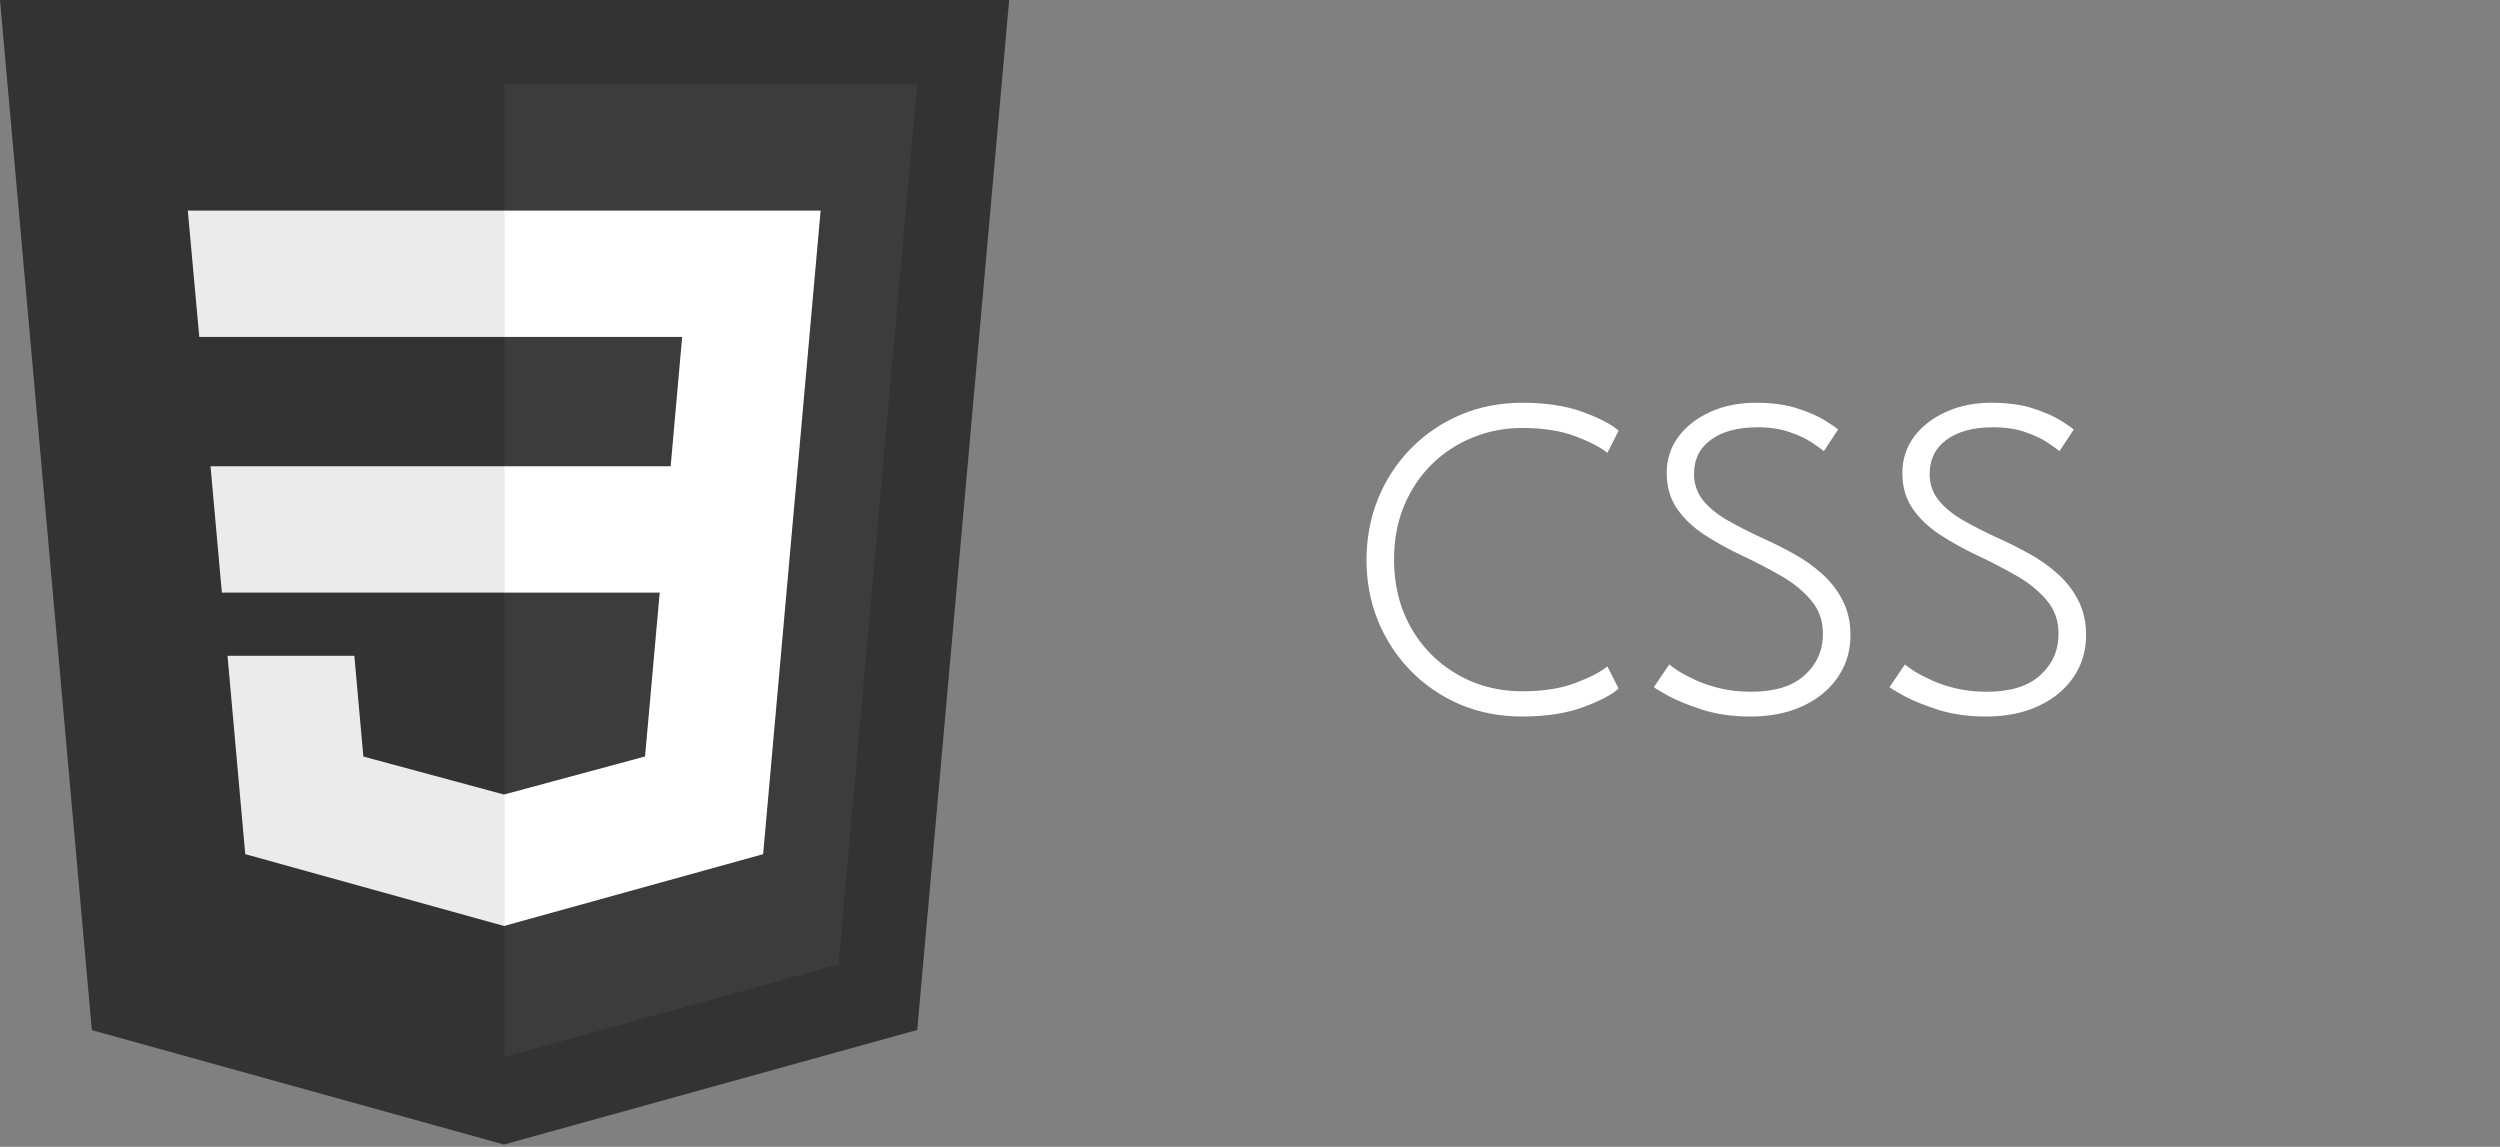
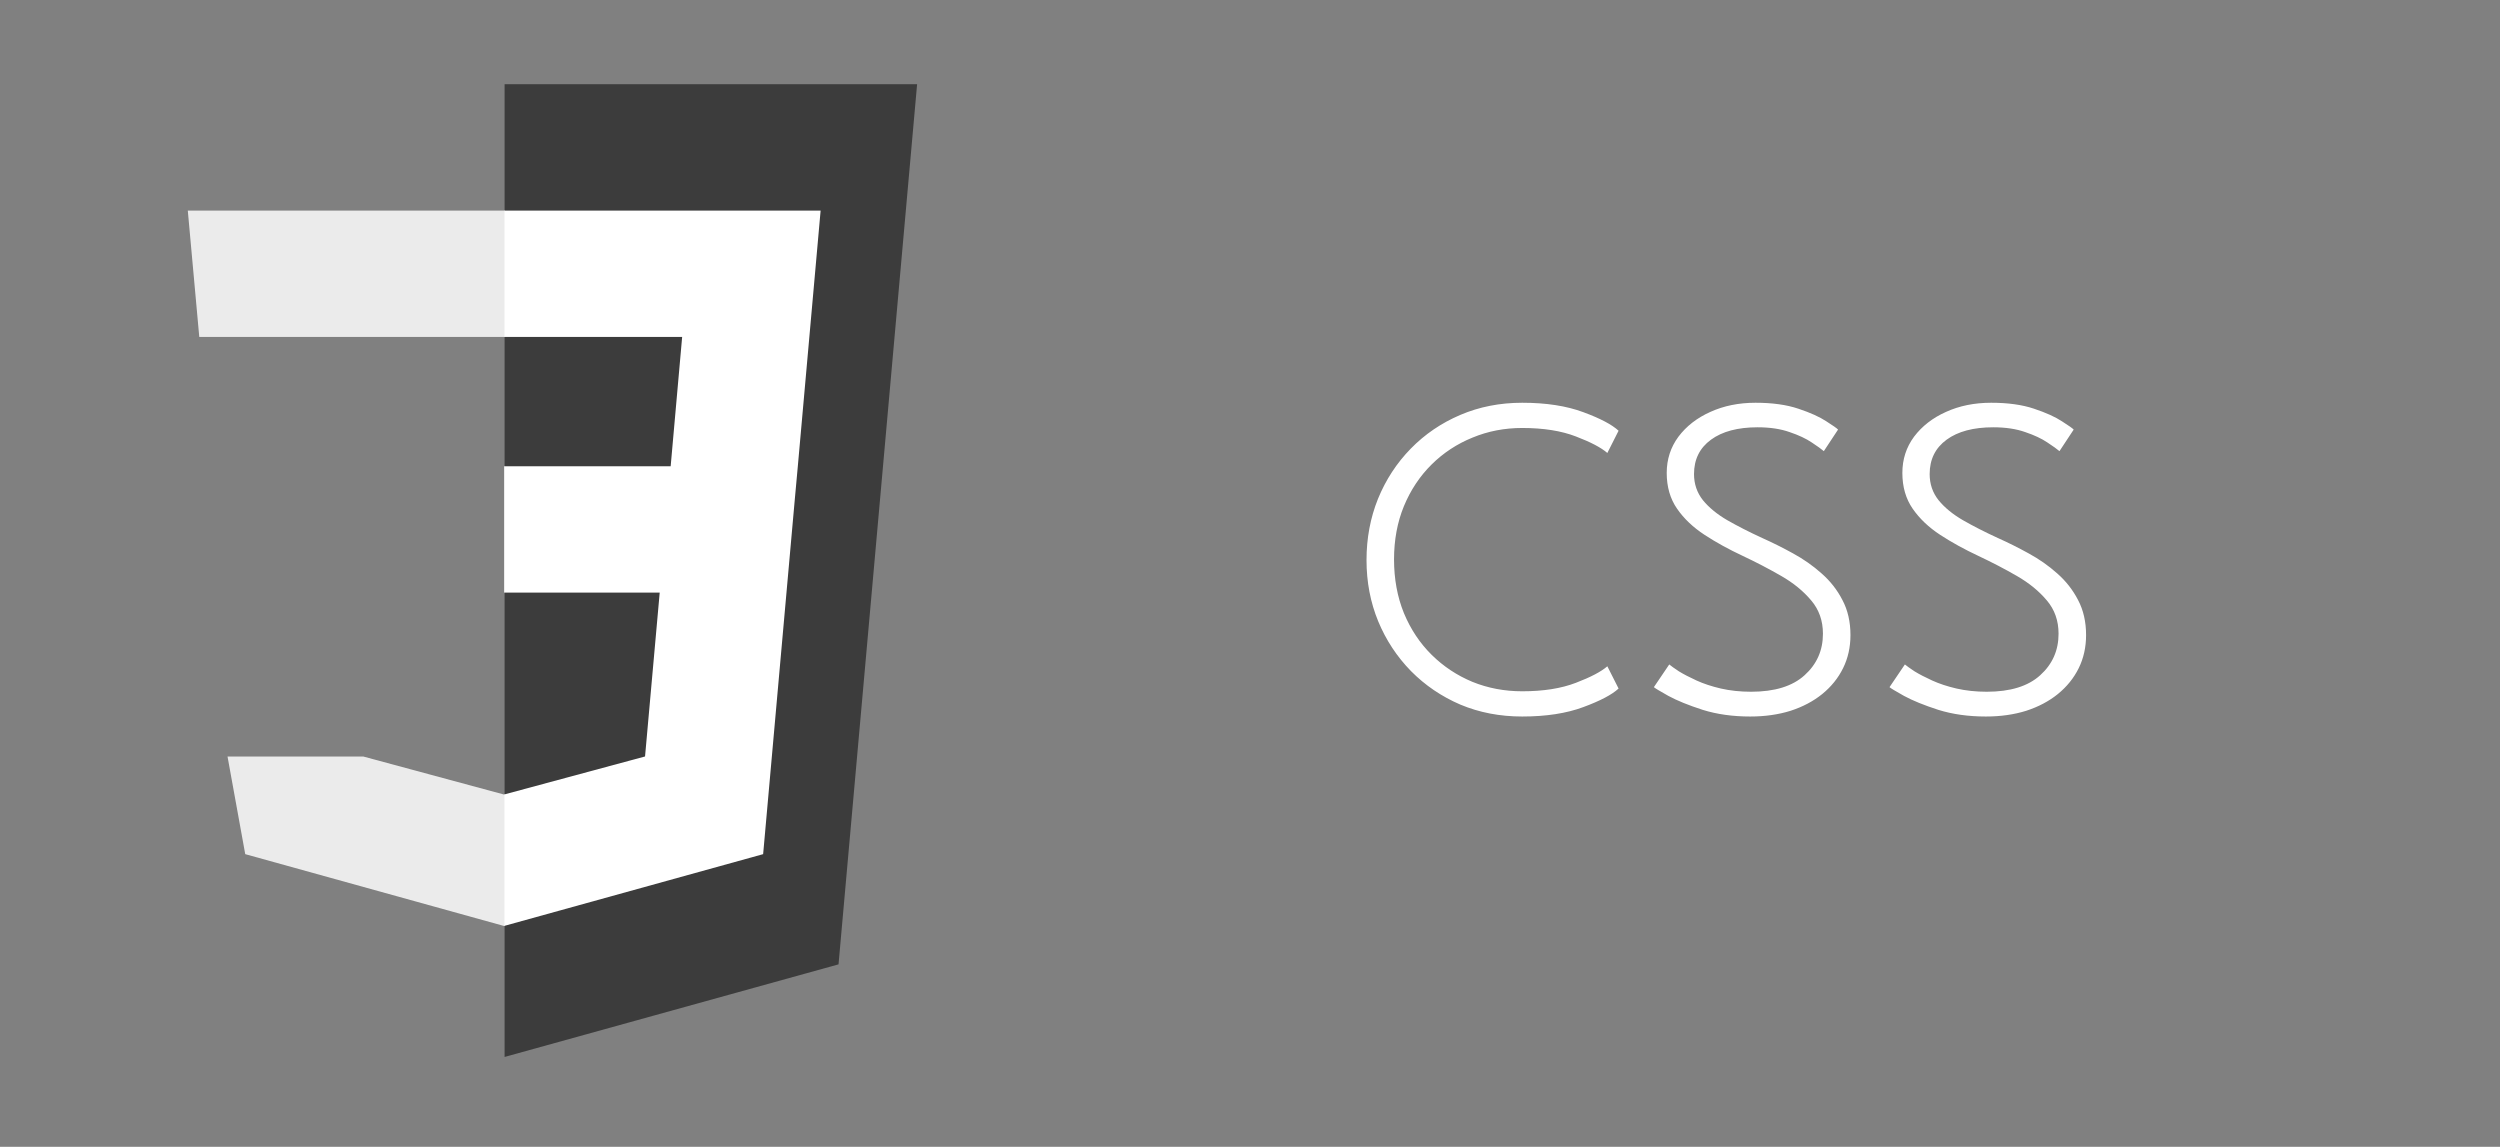
<svg xmlns="http://www.w3.org/2000/svg" width="109" height="50" viewBox="0 0 109 50" fill="none">
  <rect x="0" y="0" width="109" height="50" fill="#808080" stroke="none" />
  <path d="M66.37 30.14C67.29 30.14 68.07 30.017 68.71 29.77C69.357 29.523 69.813 29.283 70.08 29.05L70.57 30.02C70.283 30.287 69.77 30.557 69.03 30.83C68.297 31.103 67.41 31.24 66.37 31.24C65.397 31.24 64.497 31.067 63.67 30.72C62.85 30.367 62.133 29.88 61.52 29.26C60.907 28.633 60.43 27.91 60.09 27.09C59.75 26.263 59.58 25.373 59.58 24.42C59.58 23.467 59.747 22.577 60.08 21.75C60.42 20.917 60.897 20.187 61.51 19.56C62.123 18.933 62.843 18.443 63.67 18.09C64.497 17.737 65.397 17.56 66.37 17.56C67.41 17.56 68.297 17.697 69.03 17.97C69.77 18.243 70.283 18.513 70.57 18.78L70.08 19.75C69.813 19.517 69.357 19.277 68.71 19.03C68.07 18.783 67.29 18.66 66.37 18.66C65.597 18.66 64.873 18.8 64.2 19.08C63.527 19.353 62.933 19.743 62.42 20.25C61.907 20.757 61.503 21.363 61.21 22.07C60.923 22.77 60.78 23.543 60.78 24.39C60.78 25.243 60.923 26.023 61.21 26.73C61.503 27.437 61.907 28.043 62.42 28.55C62.933 29.057 63.527 29.45 64.2 29.73C64.873 30.003 65.597 30.14 66.37 30.14ZM76.54 17.56C77.273 17.56 77.896 17.647 78.409 17.82C78.93 17.993 79.336 18.177 79.629 18.37C79.923 18.557 80.093 18.677 80.139 18.73L79.519 19.67C79.419 19.583 79.243 19.457 78.99 19.29C78.743 19.123 78.423 18.973 78.029 18.84C77.636 18.7 77.169 18.63 76.629 18.63C75.769 18.63 75.093 18.81 74.6 19.17C74.106 19.53 73.859 20.03 73.859 20.67C73.859 21.103 73.99 21.483 74.249 21.81C74.51 22.13 74.863 22.42 75.309 22.68C75.763 22.94 76.273 23.2 76.84 23.46C77.286 23.66 77.733 23.883 78.18 24.13C78.633 24.377 79.046 24.667 79.419 25C79.799 25.333 80.103 25.72 80.329 26.16C80.563 26.6 80.68 27.11 80.68 27.69C80.68 28.217 80.573 28.697 80.359 29.13C80.146 29.563 79.843 29.94 79.45 30.26C79.063 30.573 78.603 30.817 78.07 30.99C77.536 31.157 76.95 31.24 76.309 31.24C75.549 31.24 74.859 31.143 74.24 30.95C73.62 30.75 73.12 30.547 72.74 30.34C72.359 30.127 72.15 30 72.109 29.96L72.779 28.97C72.859 29.037 72.999 29.137 73.2 29.27C73.406 29.397 73.663 29.53 73.969 29.67C74.276 29.81 74.629 29.927 75.029 30.02C75.436 30.113 75.876 30.16 76.35 30.16C77.376 30.16 78.153 29.92 78.68 29.44C79.213 28.96 79.48 28.357 79.48 27.63C79.48 27.063 79.309 26.58 78.969 26.18C78.629 25.773 78.193 25.417 77.659 25.11C77.126 24.803 76.57 24.513 75.99 24.24C75.376 23.953 74.82 23.647 74.32 23.32C73.82 22.993 73.419 22.613 73.12 22.18C72.82 21.747 72.669 21.227 72.669 20.62C72.669 20.027 72.84 19.5 73.18 19.04C73.526 18.58 73.99 18.22 74.57 17.96C75.156 17.693 75.813 17.56 76.54 17.56ZM86.813 17.56C87.546 17.56 88.17 17.647 88.683 17.82C89.203 17.993 89.61 18.177 89.903 18.37C90.196 18.557 90.366 18.677 90.413 18.73L89.793 19.67C89.693 19.583 89.516 19.457 89.263 19.29C89.016 19.123 88.696 18.973 88.303 18.84C87.91 18.7 87.443 18.63 86.903 18.63C86.043 18.63 85.366 18.81 84.873 19.17C84.38 19.53 84.133 20.03 84.133 20.67C84.133 21.103 84.263 21.483 84.523 21.81C84.783 22.13 85.136 22.42 85.583 22.68C86.036 22.94 86.546 23.2 87.113 23.46C87.56 23.66 88.006 23.883 88.453 24.13C88.906 24.377 89.32 24.667 89.693 25C90.073 25.333 90.376 25.72 90.603 26.16C90.836 26.6 90.953 27.11 90.953 27.69C90.953 28.217 90.846 28.697 90.633 29.13C90.42 29.563 90.116 29.94 89.723 30.26C89.336 30.573 88.876 30.817 88.343 30.99C87.81 31.157 87.223 31.24 86.583 31.24C85.823 31.24 85.133 31.143 84.513 30.95C83.893 30.75 83.393 30.547 83.013 30.34C82.633 30.127 82.423 30 82.383 29.96L83.053 28.97C83.133 29.037 83.273 29.137 83.473 29.27C83.68 29.397 83.936 29.53 84.243 29.67C84.55 29.81 84.903 29.927 85.303 30.02C85.71 30.113 86.15 30.16 86.623 30.16C87.65 30.16 88.426 29.92 88.953 29.44C89.486 28.96 89.753 28.357 89.753 27.63C89.753 27.063 89.583 26.58 89.243 26.18C88.903 25.773 88.466 25.417 87.933 25.11C87.4 24.803 86.843 24.513 86.263 24.24C85.65 23.953 85.093 23.647 84.593 23.32C84.093 22.993 83.693 22.613 83.393 22.18C83.093 21.747 82.943 21.227 82.943 20.62C82.943 20.027 83.113 19.5 83.453 19.04C83.8 18.58 84.263 18.22 84.843 17.96C85.43 17.693 86.086 17.56 86.813 17.56Z" fill="white" />
-   <path d="M44 0L39.992 44.906L21.973 49.901L4.004 44.913L0 0H44Z" fill="#333333" />
  <path d="M36.56 42.046L39.986 3.672H22V46.083L36.56 42.046Z" fill="#3C3C3C" />
-   <path d="M9.179 20.33L9.673 25.838H22V20.33H9.179Z" fill="#EBEBEB" />
  <path d="M22 9.181H21.981H8.188L8.688 14.689H22V9.181Z" fill="#EBEBEB" />
-   <path d="M22.001 40.366V34.635L21.977 34.642L15.842 32.985L15.45 28.592H12.469H9.92L10.692 37.241L21.976 40.373L22.001 40.366Z" fill="#EBEBEB" />
+   <path d="M22.001 40.366V34.635L21.977 34.642L15.842 32.985H12.469H9.92L10.692 37.241L21.976 40.373L22.001 40.366Z" fill="#EBEBEB" />
  <path d="M28.763 25.838L28.124 32.982L21.98 34.64V40.371L33.273 37.241L33.356 36.31L34.65 21.809L34.785 20.33L35.779 9.181H21.98V14.689H29.742L29.241 20.33H21.98V25.838H28.763Z" fill="white" />
</svg>